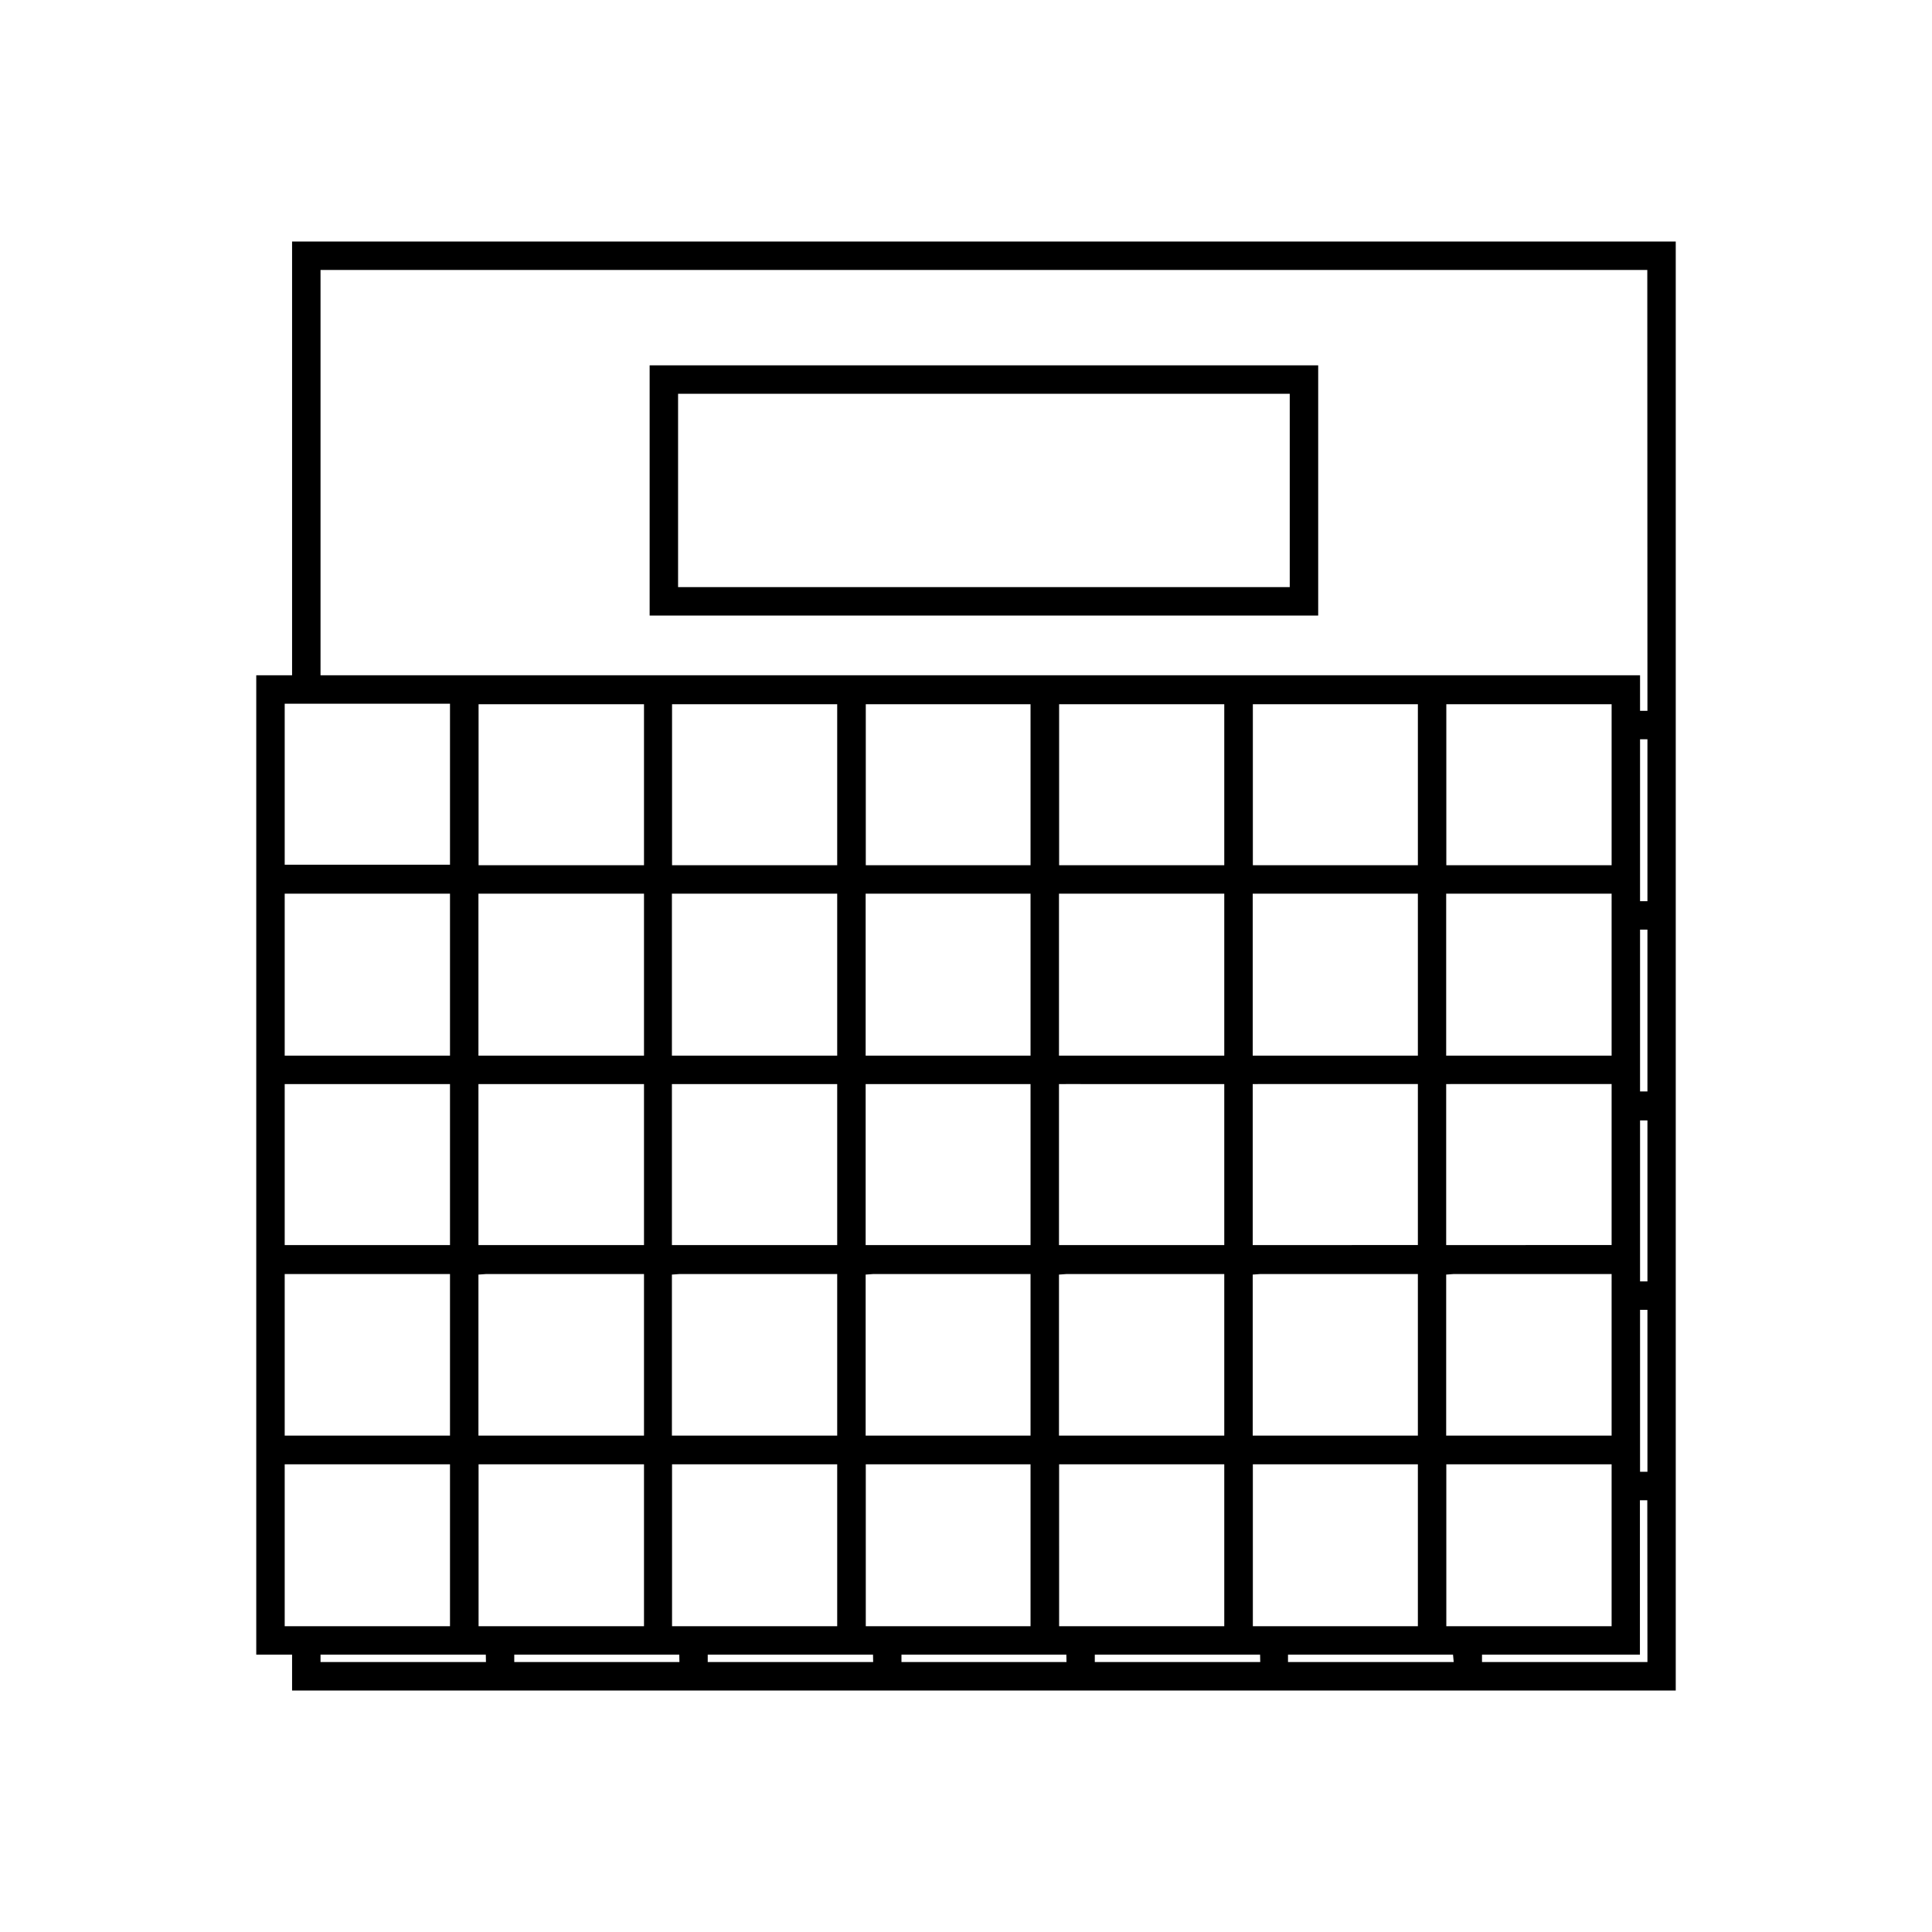
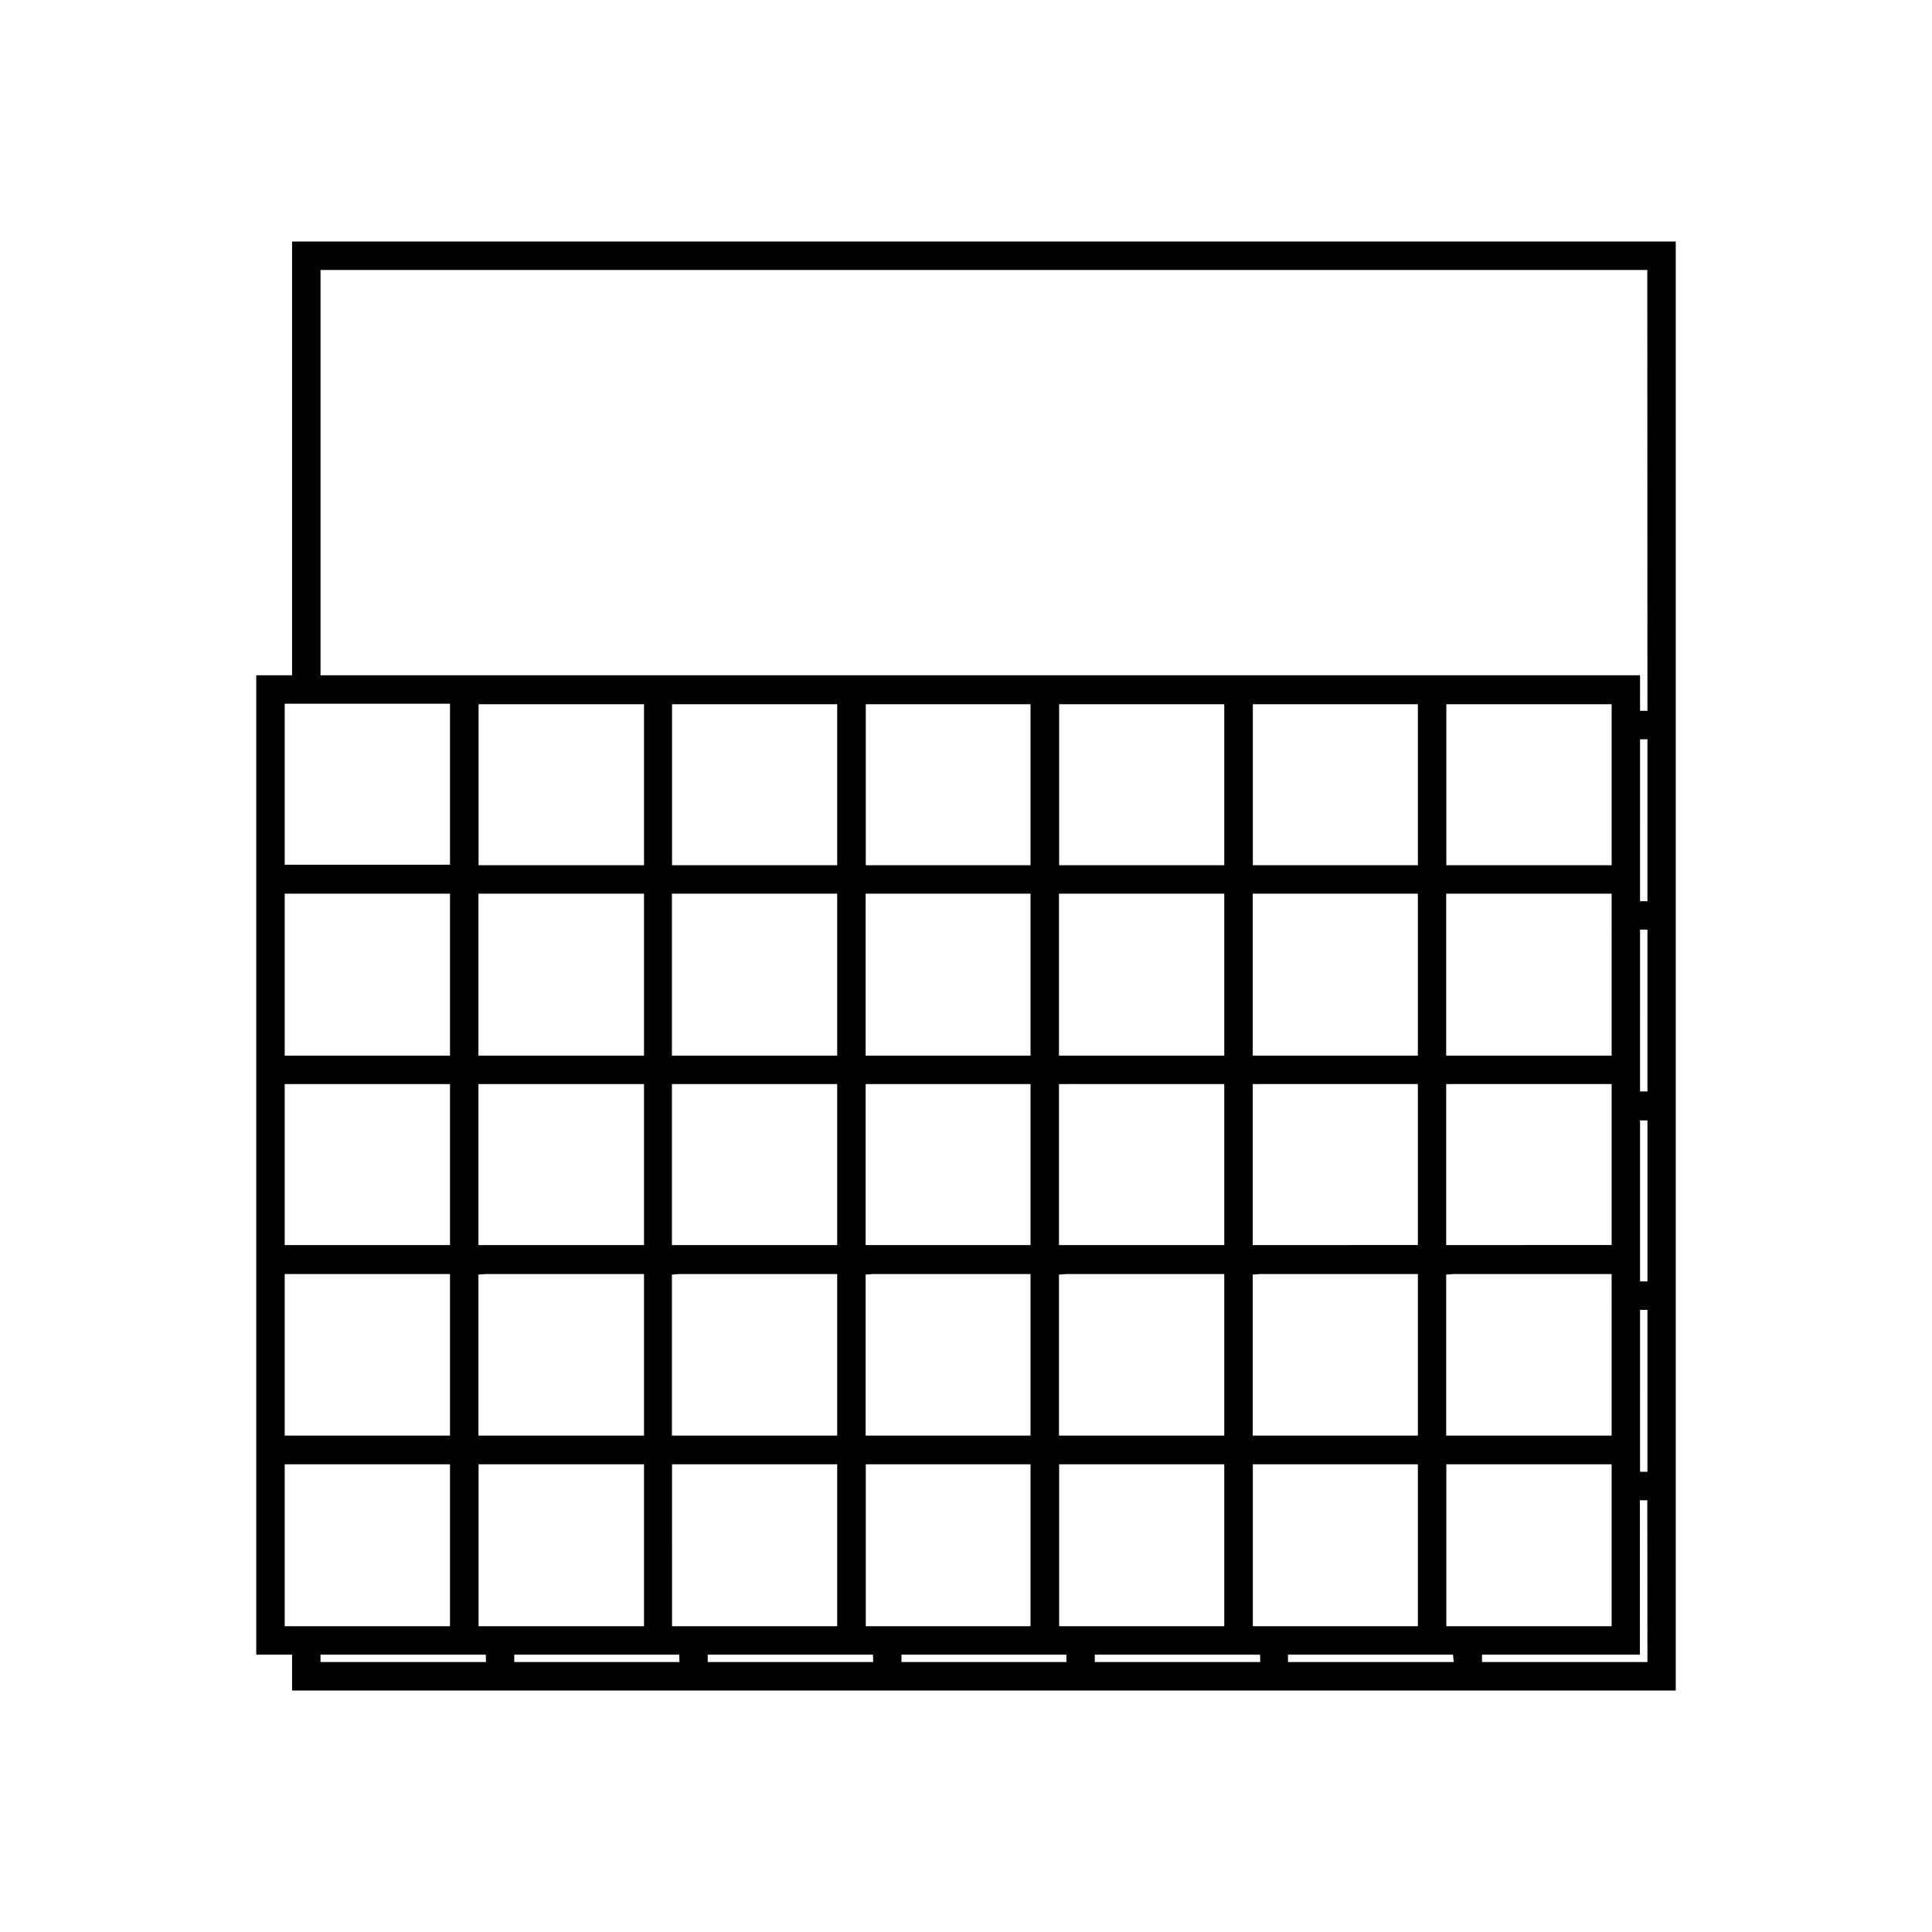
<svg xmlns="http://www.w3.org/2000/svg" id="Layer_1" data-name="Layer 1" viewBox="0 0 144 144">
-   <path d="M98.25,27.23H48.42V45.88H98.25ZM96.13,43.76H50.54V29.35H96.13Z" />
  <path d="M21.77,18V50.33H19.1v73h2.67V126H124.9V18Zm-.55,34.45H33.54v12H21.22Zm0,14.16H33.54V78.68H21.22Zm0,14.19H33.54v12H21.22Zm0,14.16H33.54V107H21.22Zm0,26.25V109.14H33.54v12.07H21.22Zm15,2.67H23.89v-.55H36.21Zm0-2.67h-.55V109.14H48v12.07H36.21Zm0-54.6H48V78.68H35.66V66.61Zm-.55-2.12v-12H48v12H35.66Zm.55,16.31H48v12H35.66v-12Zm0,14.16H48V107H35.66V95Zm14.42,28.92H38.33v-.55h12.3Zm0-2.67h-.55V109.14H62.4v12.07H50.63Zm0-54.6H62.4V78.68H50.08V66.61Zm-.55-2.12v-12H62.4v12H50.08Zm.55,16.31H62.4v12H50.08v-12Zm0,14.16H62.4V107H50.08V95Zm14.44,28.92H52.75v-.55H65.07Zm0-2.67h-.55V109.14H76.81v12.07H65.07Zm0-54.6H76.81V78.68H64.52V66.61Zm-.55-2.12v-12H76.81v12H64.52Zm.55,16.31H76.81v12H64.52v-12Zm0,14.16H76.81V107H64.52V95Zm14.41,28.92H67.19v-.55H79.48Zm0-2.67h-.55V109.14H91.25v12.07H79.48Zm0-54.6H91.25V78.68H78.93V66.61Zm-.55-2.12v-12H91.25v12H78.93Zm.55,16.31H91.25v12H78.93v-12Zm0,14.16H91.25V107H78.93V95Zm14.44,28.92H81.6v-.55H93.92Zm0-2.67h-.55V109.14h12.3v12.07H93.92Zm0-54.6h11.75V78.68H93.37V66.61Zm-.55-2.12v-12h12.3v12H93.37Zm.55,16.31h11.75v12H93.37v-12Zm0,14.16h11.75V107H93.37V95Zm14.42,28.92H96v-.55h12.3Zm0-2.67h-.55V109.14h12.32v12.07H108.34Zm0-54.6h11.77V78.68H107.79V66.61Zm-.55-2.12v-12h12.32v12H107.79Zm.55,16.31h11.77v12H107.79v-12Zm0,14.16h11.77V107H107.79V95Zm14.44,28.92H110.46v-.55h11.77V111.82h.55Zm0-14.18h-.55V97.63h.55Zm0-14.19h-.55v-12h.55Zm0-14.16h-.55V69.29h.55Zm0-14.18h-.55V55.1h.55Zm0-14.19h-.55V50.33H23.89V20.12h98.89Z" />
</svg>